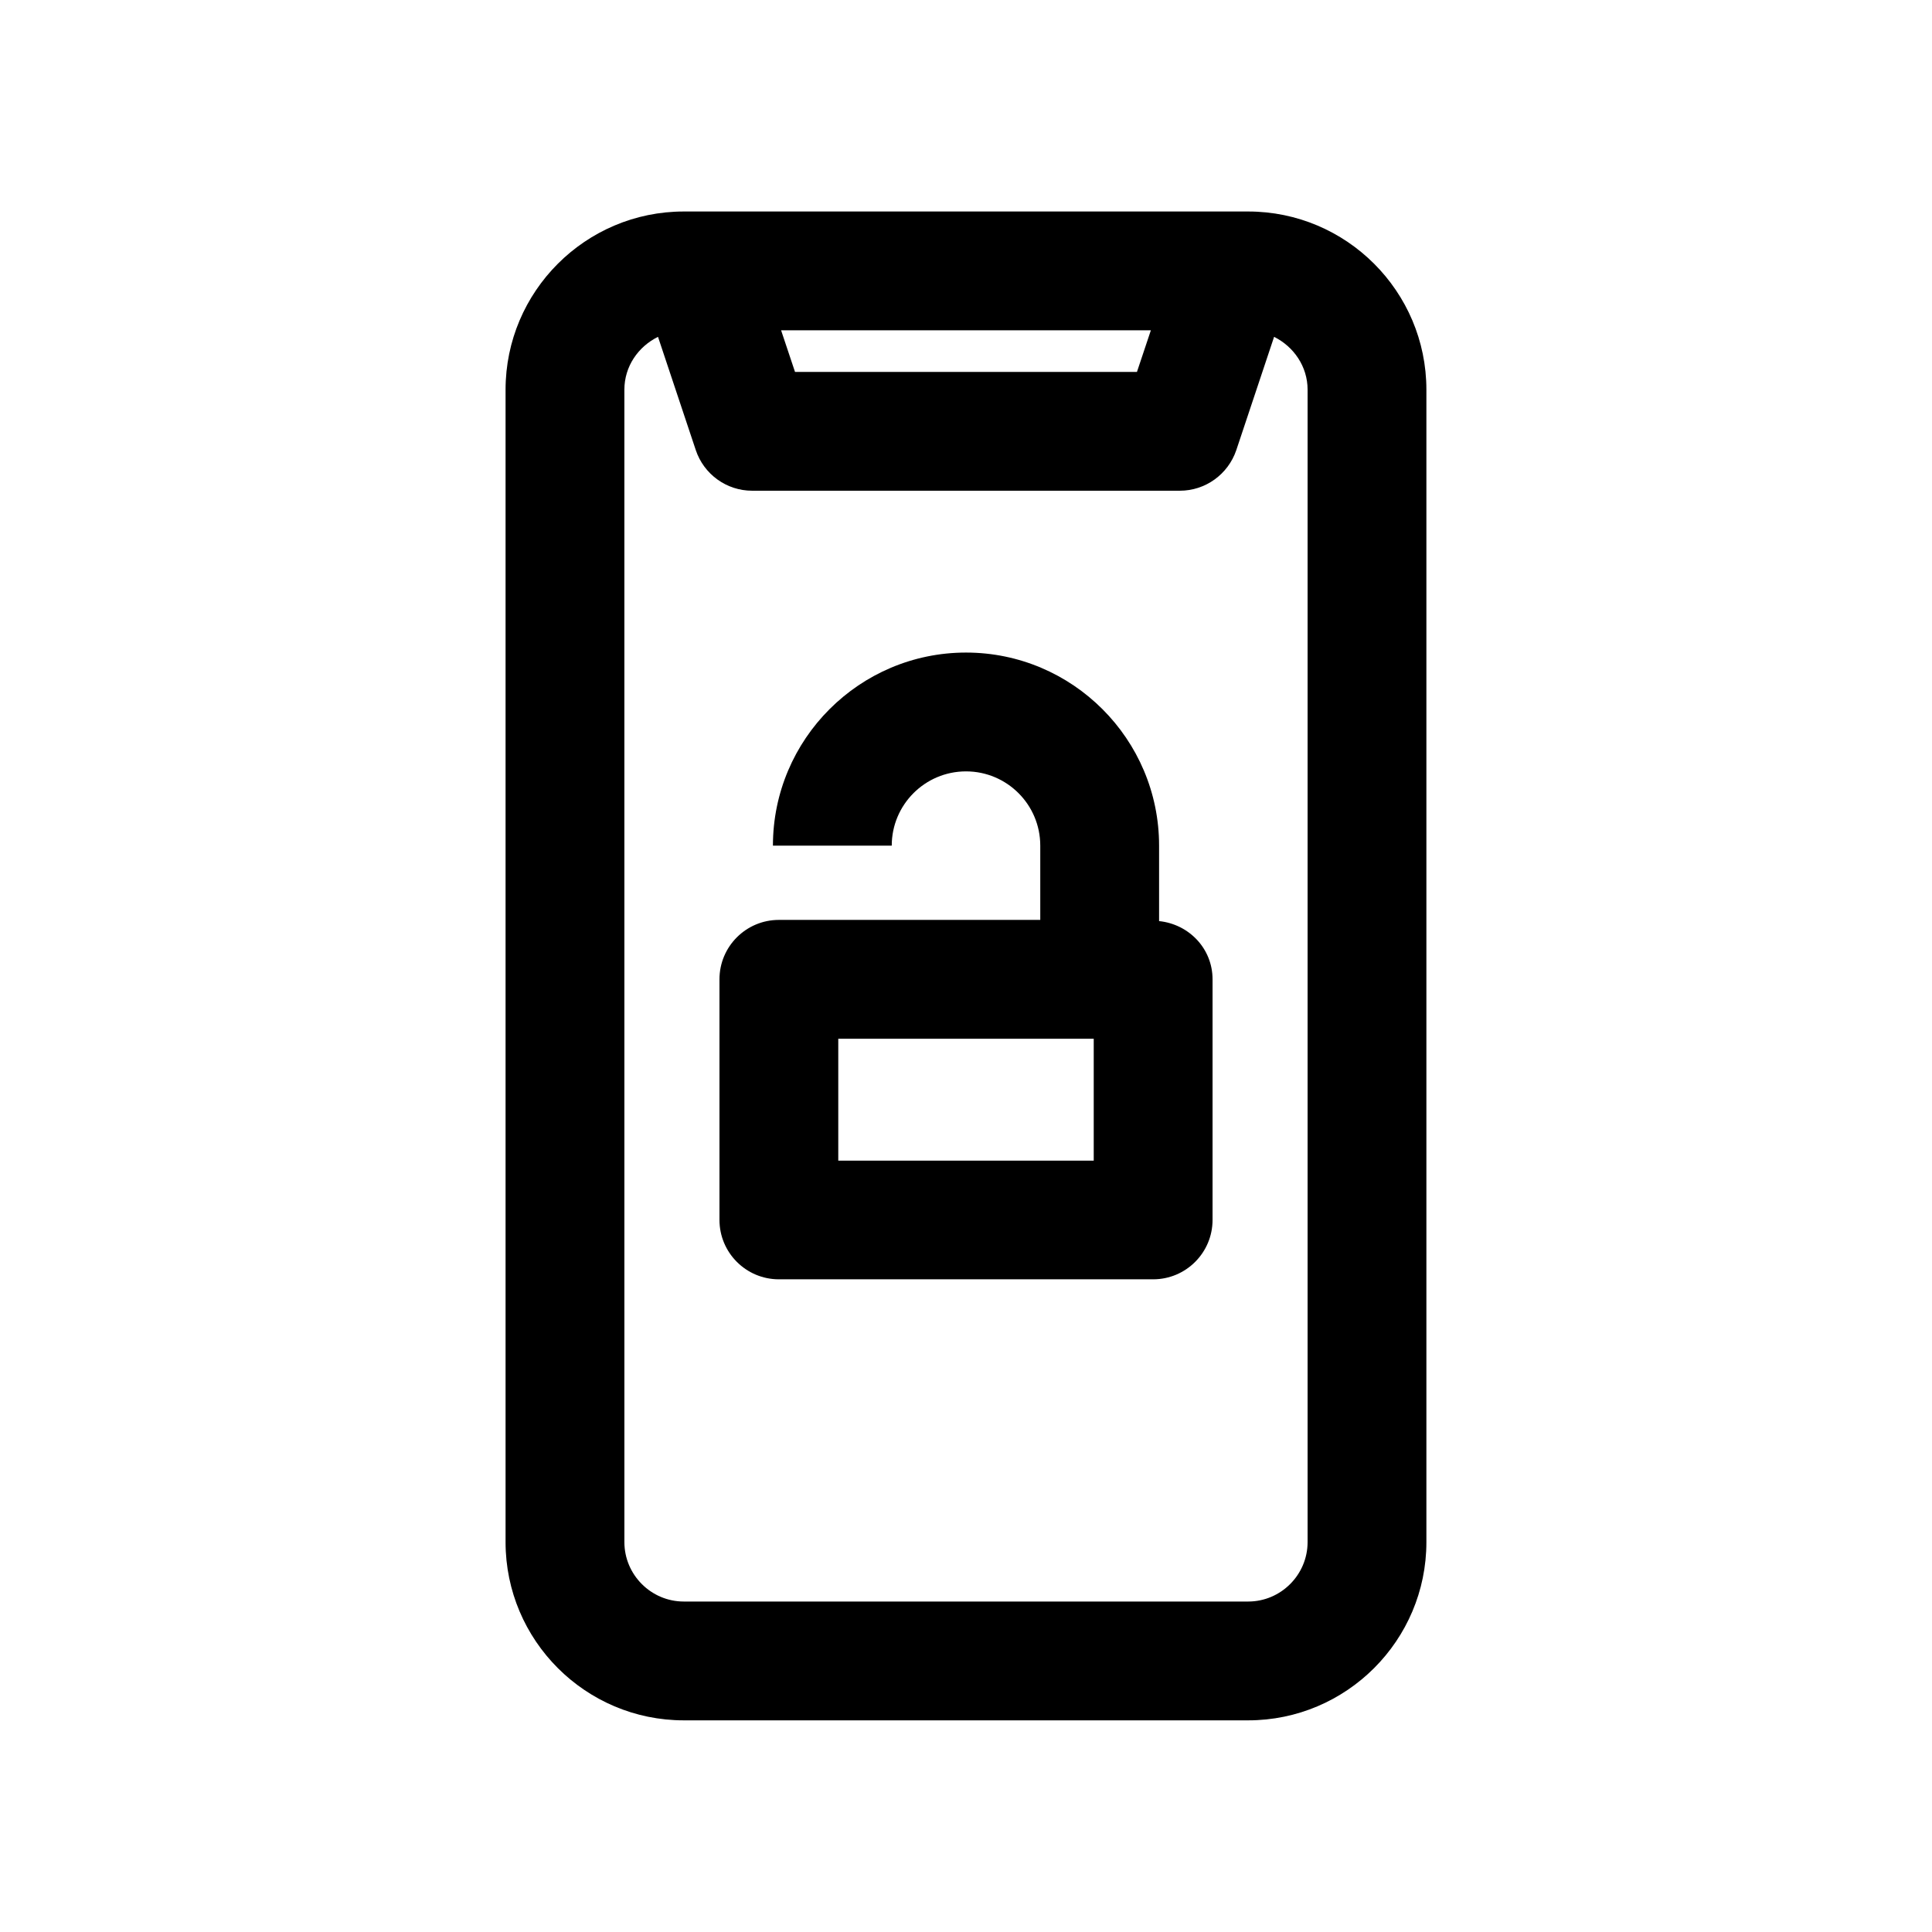
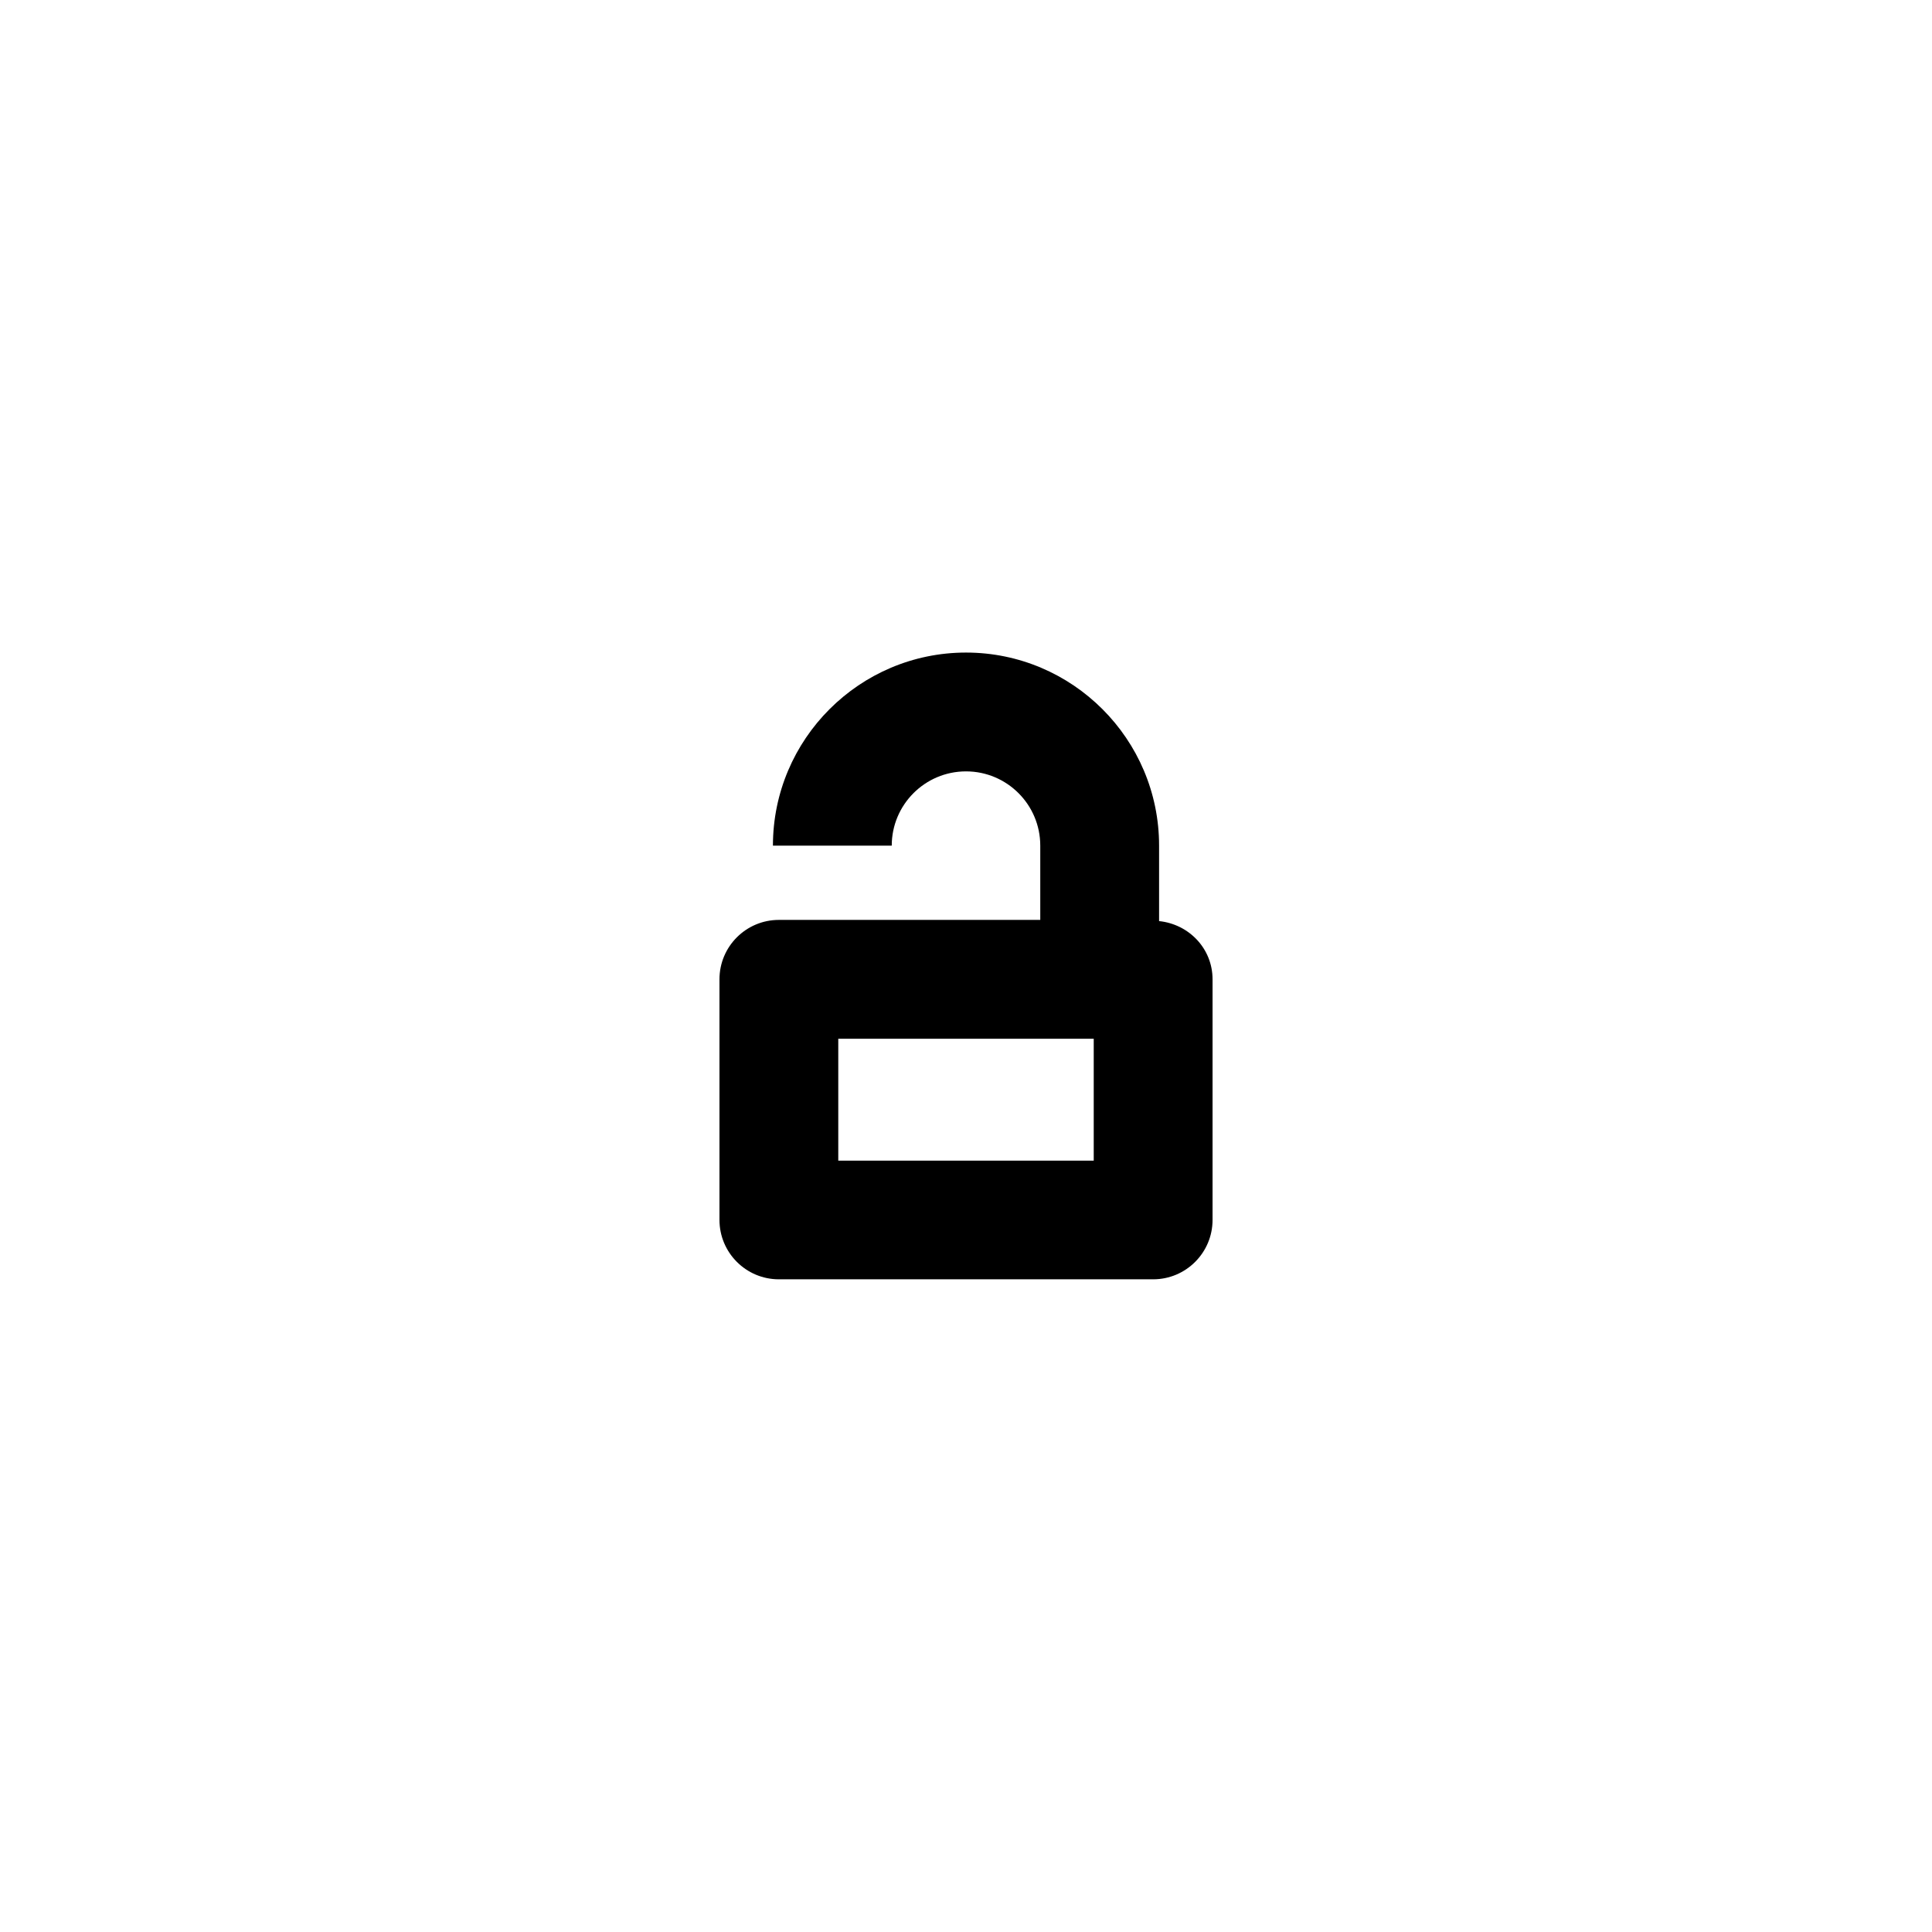
<svg xmlns="http://www.w3.org/2000/svg" fill="#000000" width="800px" height="800px" version="1.1" viewBox="144 144 512 512">
  <g>
    <path d="m451.17 388.1v-19.996c0-28.215-22.953-51.168-51.168-51.168s-51.168 22.953-51.168 51.168h31.488c0-10.863 8.816-19.68 19.68-19.68s19.68 8.816 19.68 19.68v19.68h-69.273c-8.691 0-15.742 7.055-15.742 15.742v63.762c0 8.691 7.055 15.742 15.742 15.742h99.188c8.691 0 15.742-7.055 15.742-15.742v-63.762c0-8.121-6.234-14.609-14.168-15.426zm-17.32 63.477h-67.699v-32.305h67.699z" />
-     <path d="m325.21 200.05c-26.039 0-47.23 21.191-47.23 47.23v305.4c0 26.039 21.191 47.23 47.23 47.23h149.57c26.039 0 47.23-21.191 47.23-47.23v-305.4c0-26.039-21.191-47.23-47.23-47.23zm123.78 31.488-3.684 11.02h-90.621l-3.684-11.02zm41.535 15.742v305.4c0 8.66-7.086 15.742-15.742 15.742h-149.57c-8.66 0-15.742-7.086-15.742-15.742l-0.004-305.4c0-6.203 3.684-11.43 8.91-14.012l10.012 30.008c2.144 6.422 8.16 10.77 14.93 10.77h113.36c6.769 0 12.785-4.344 14.957-10.77l10.012-30.008c5.195 2.582 8.879 7.84 8.879 14.012z" />
  </g>
</svg>